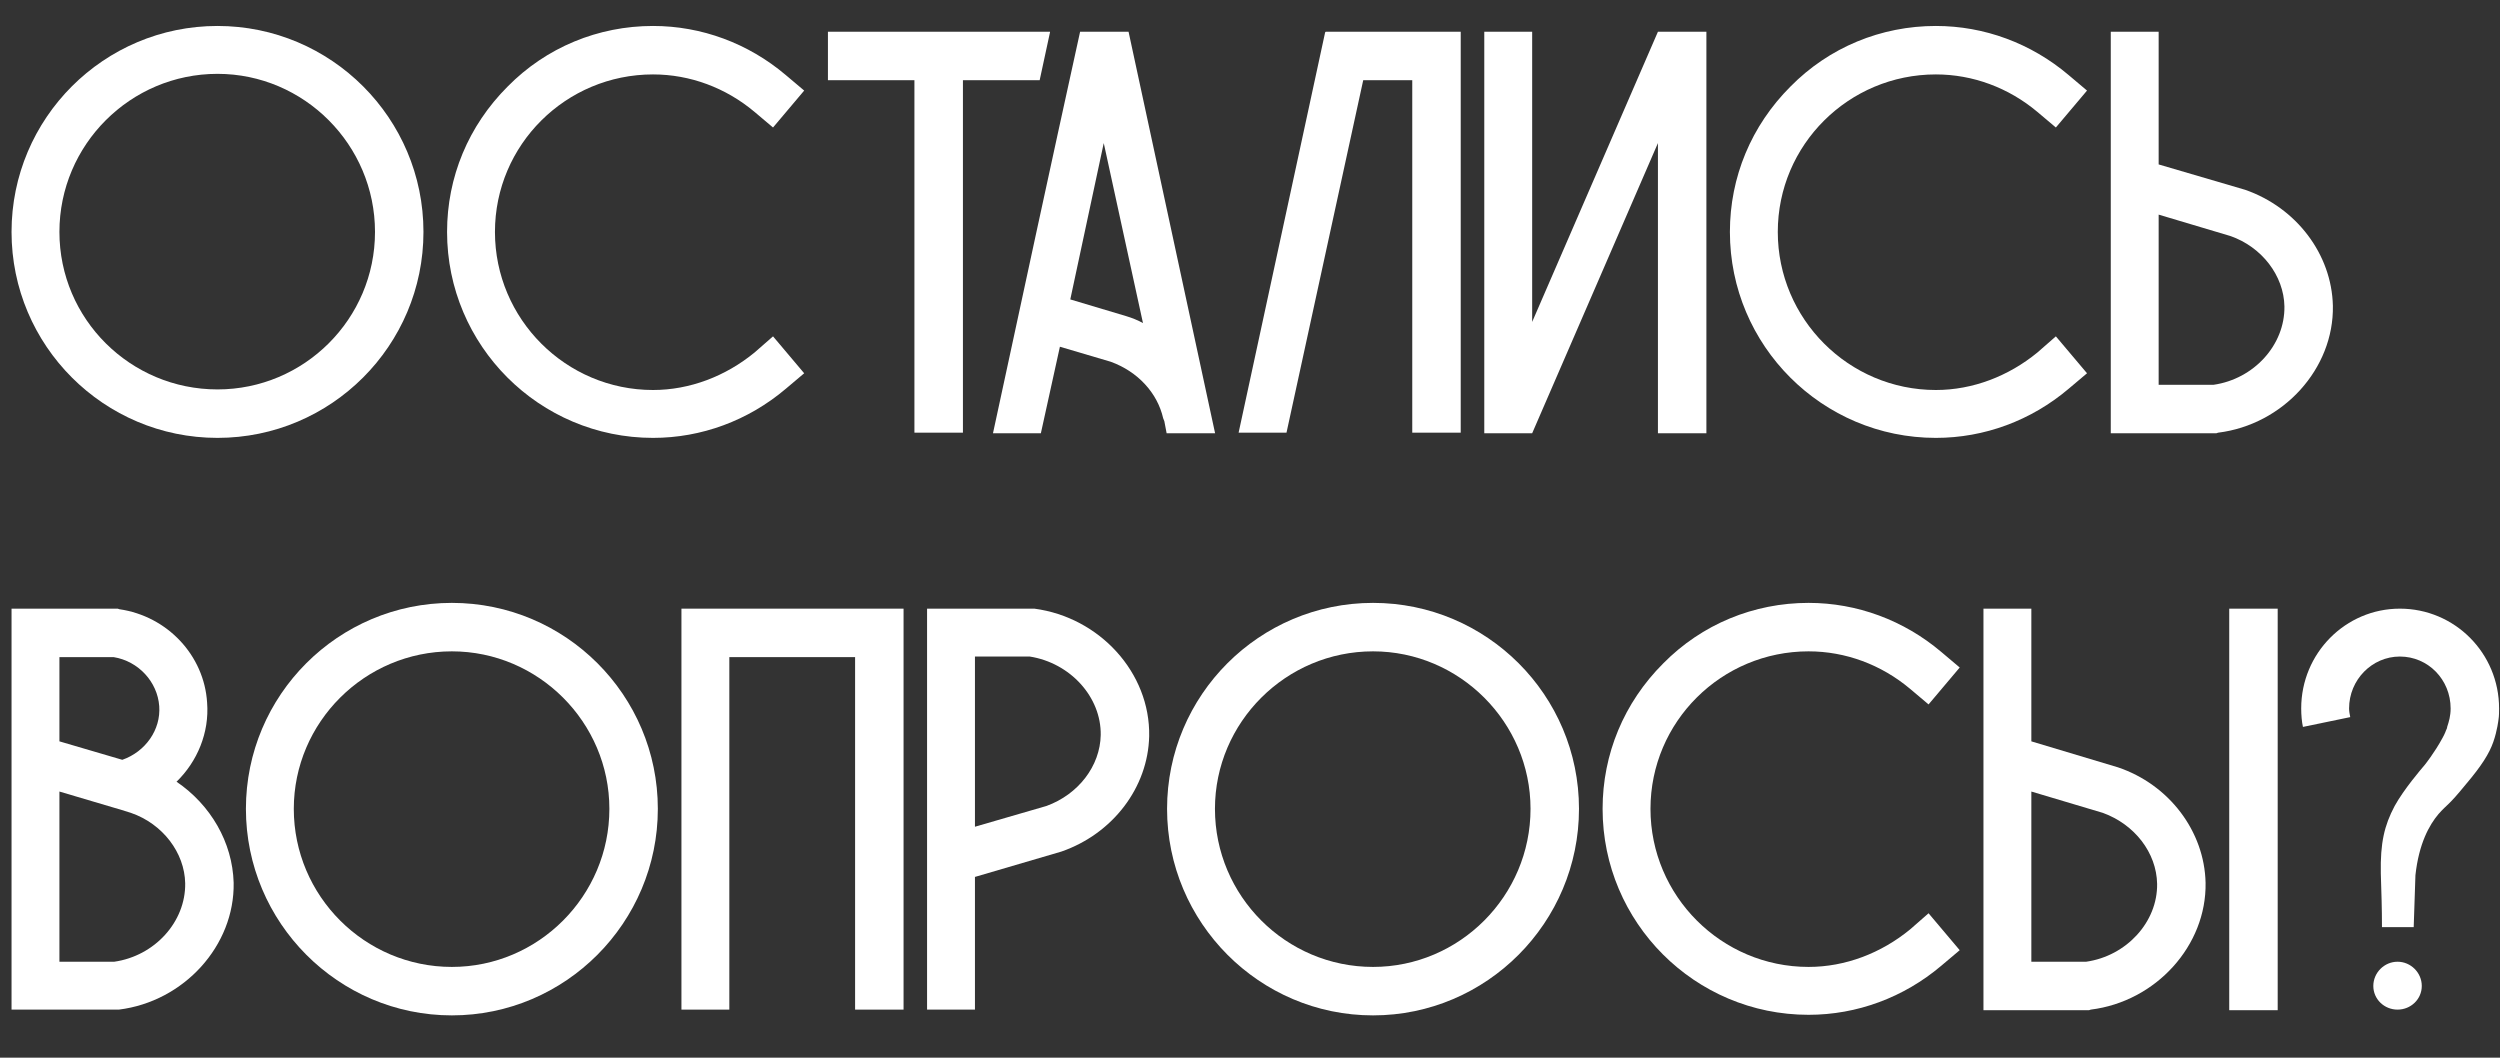
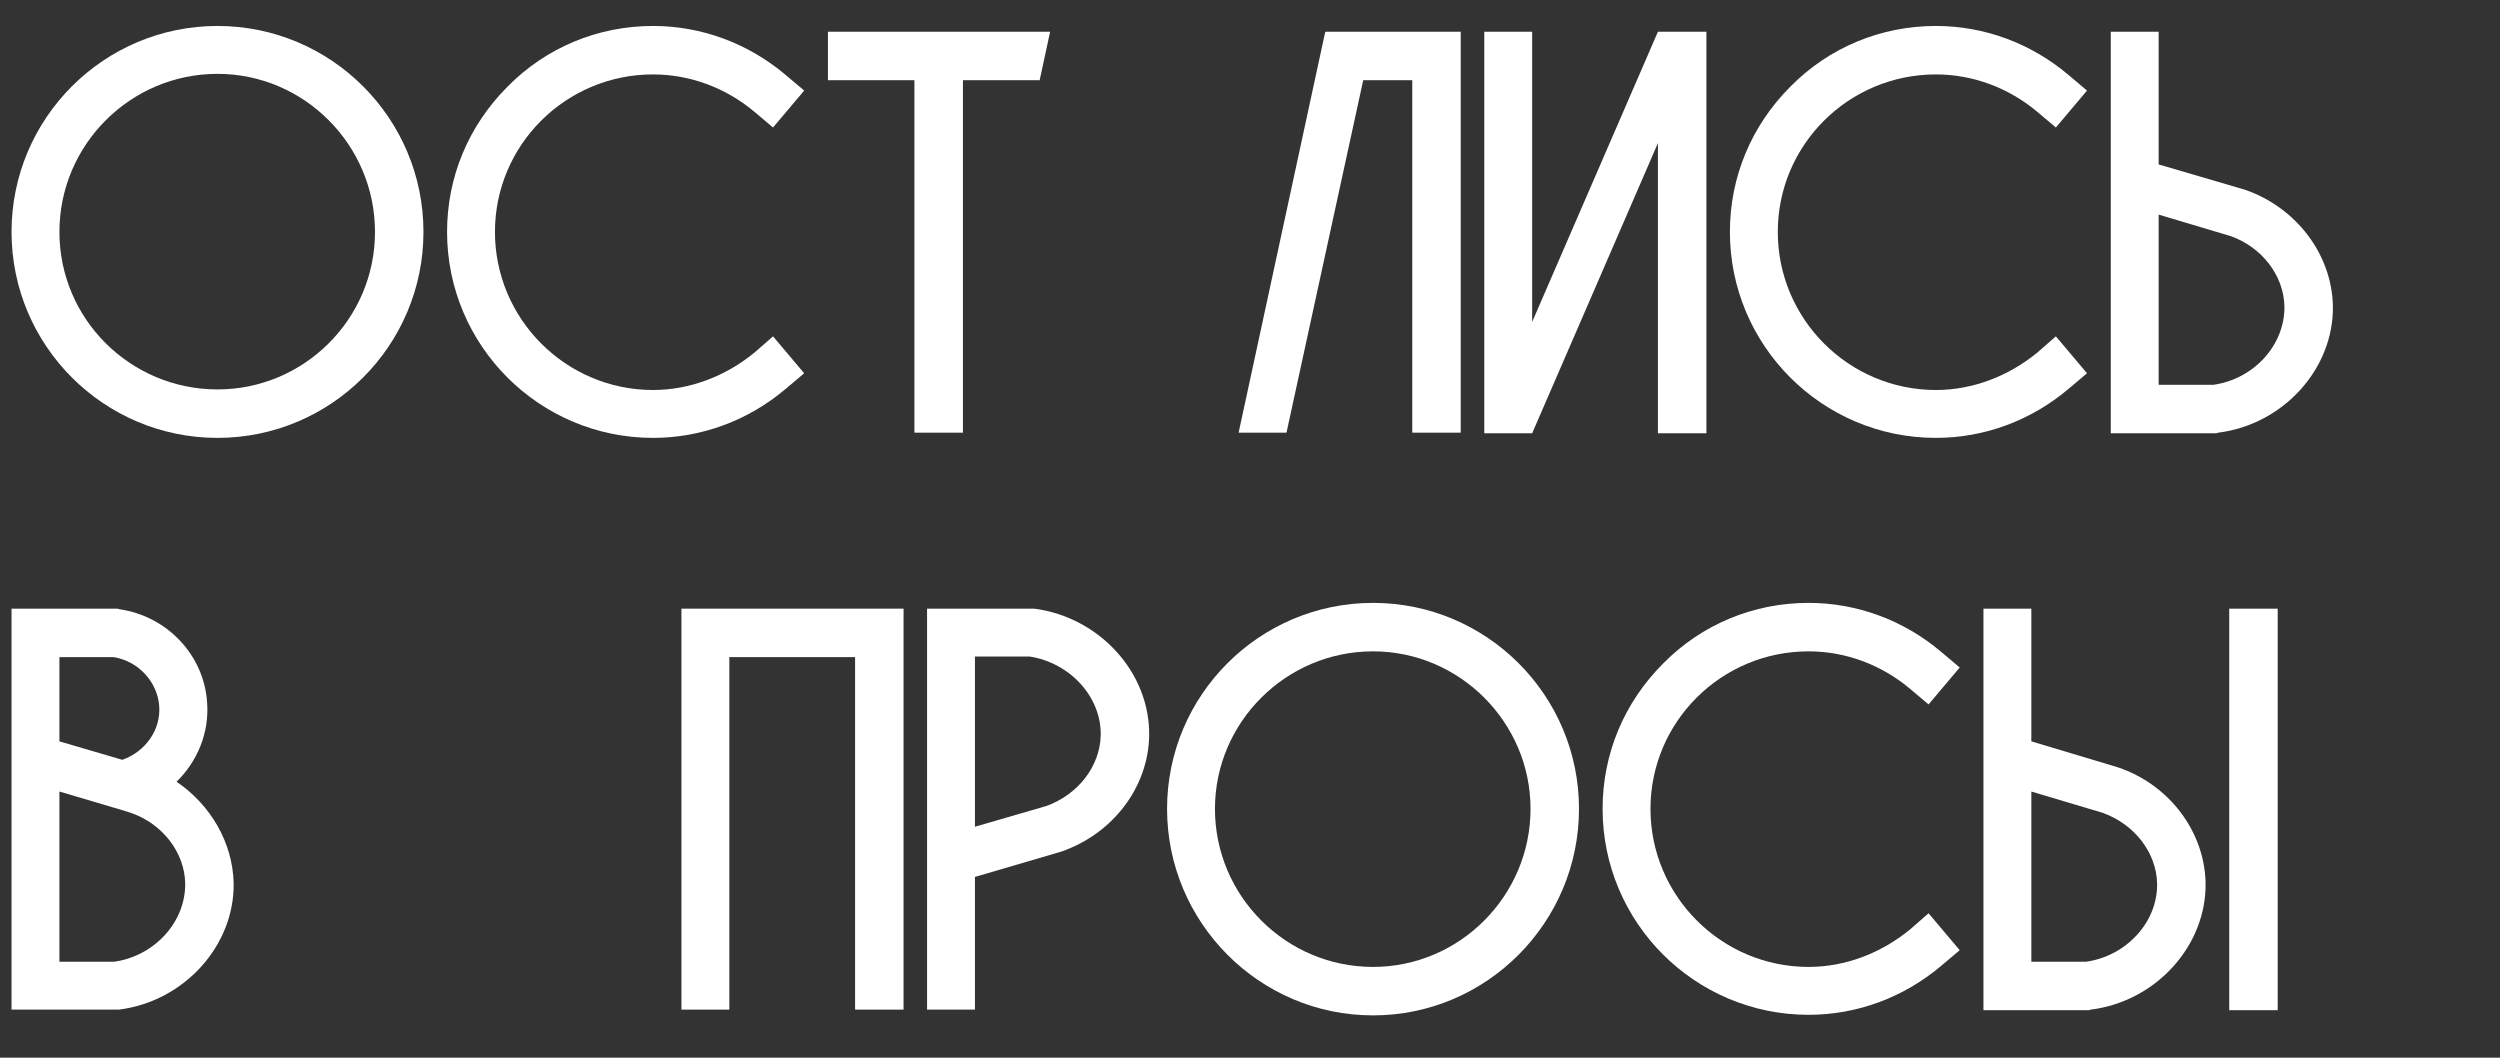
<svg xmlns="http://www.w3.org/2000/svg" width="52" height="22" viewBox="0 0 52 22" fill="none">
  <rect x="0" y="0" width="52" height="22" fill="#333333" stroke="none" />
  <path d="M8.808 4.824C8.808 7.188 6.888 9.108 4.524 9.108C2.16 9.108 0.24 7.188 0.24 4.824C0.24 2.46 2.16 0.54 4.524 0.54C6.888 0.54 8.808 2.46 8.808 4.824ZM7.8 4.824C7.8 3.012 6.324 1.536 4.524 1.536C2.712 1.536 1.236 3.012 1.236 4.824C1.236 6.636 2.712 8.1 4.524 8.1C6.324 8.1 7.8 6.636 7.8 4.824Z" fill="white" />
  <path d="M16.343 8.088C15.563 8.748 14.591 9.108 13.583 9.108C11.219 9.108 9.299 7.188 9.299 4.824C9.299 3.684 9.743 2.616 10.559 1.8C11.363 0.984 12.443 0.54 13.583 0.54C14.591 0.54 15.563 0.9 16.343 1.56L16.727 1.884L16.079 2.652L15.695 2.328C15.095 1.824 14.351 1.548 13.583 1.548C11.771 1.548 10.295 3.012 10.295 4.824C10.295 6.636 11.771 8.112 13.583 8.112C14.351 8.112 15.095 7.824 15.695 7.332L16.079 6.996L16.727 7.764L16.343 8.088Z" fill="white" />
  <path d="M17.221 0.66H21.84V0.672C21.768 0.996 21.697 1.332 21.625 1.668H20.029V9H19.02V1.668H17.221V0.66Z" fill="white" />
-   <path d="M23.474 0.66C24.074 3.444 24.674 6.228 25.274 9.012H24.266L24.218 8.76L24.194 8.7C24.074 8.172 23.666 7.728 23.102 7.524L22.046 7.212L21.65 9.012H20.654C21.254 6.228 21.854 3.444 22.466 0.66H23.474ZM23.426 6.576C23.546 6.612 23.666 6.66 23.774 6.72C23.498 5.472 23.234 4.224 22.958 2.976C22.73 4.056 22.49 5.148 22.262 6.228L23.426 6.576Z" fill="white" />
  <path d="M27.575 0.66H30.383V9H29.375V1.668H28.355L26.759 9H25.763L27.563 0.672L27.575 0.66Z" fill="white" />
  <path d="M34.485 0.66H35.493V9.012H34.485V2.976L31.869 9.012H30.873V0.66H31.869V6.696L34.485 0.66Z" fill="white" />
  <path d="M43.026 8.088C42.246 8.748 41.274 9.108 40.266 9.108C37.902 9.108 35.982 7.188 35.982 4.824C35.982 3.684 36.426 2.616 37.242 1.8C38.046 0.984 39.126 0.54 40.266 0.54C41.274 0.54 42.246 0.9 43.026 1.56L43.41 1.884L42.762 2.652L42.378 2.328C41.778 1.824 41.034 1.548 40.266 1.548C38.454 1.548 36.978 3.012 36.978 4.824C36.978 6.636 38.454 8.112 40.266 8.112C41.034 8.112 41.778 7.824 42.378 7.332L42.762 6.996L43.41 7.764L43.026 8.088Z" fill="white" />
  <path d="M48.524 6.36C48.548 7.668 47.492 8.832 46.136 9L46.1 9.012H43.904V0.66H44.9V3.42L46.7 3.948C47.768 4.32 48.5 5.292 48.524 6.36ZM47.516 6.372C47.504 5.736 47.048 5.136 46.388 4.908L44.9 4.464V8.004H46.04C46.88 7.884 47.528 7.176 47.516 6.372Z" fill="white" />
  <path d="M3.672 16.26C4.38 16.74 4.836 17.52 4.86 18.36C4.884 19.668 3.828 20.832 2.472 21H0.24V12.66H2.448L2.484 12.672C3.48 12.816 4.248 13.632 4.308 14.616C4.356 15.24 4.104 15.84 3.672 16.26ZM1.236 13.668V15.42L2.544 15.804C3.024 15.636 3.348 15.18 3.312 14.688C3.276 14.184 2.88 13.752 2.364 13.668H1.236ZM2.376 20.004C3.216 19.884 3.864 19.176 3.852 18.372C3.84 17.736 3.384 17.136 2.724 16.908L2.532 16.848L1.236 16.464V20.004H2.376Z" fill="white" />
-   <path d="M13.683 16.824C13.683 19.188 11.763 21.12 9.399 21.12C7.035 21.12 5.115 19.188 5.115 16.824C5.115 14.46 7.035 12.54 9.399 12.54C11.763 12.54 13.683 14.46 13.683 16.824ZM12.675 16.824C12.675 15.024 11.199 13.548 9.399 13.548C7.587 13.548 6.111 15.024 6.111 16.824C6.111 18.636 7.587 20.112 9.399 20.112C11.199 20.112 12.675 18.636 12.675 16.824Z" fill="white" />
  <path d="M14.174 12.66H18.794V21H17.786V13.668H15.17V21H14.174V12.66Z" fill="white" />
  <path d="M21.515 12.66C22.871 12.84 23.927 13.992 23.903 15.312C23.879 16.38 23.147 17.34 22.079 17.712L20.279 18.24V21H19.283V12.66H21.515ZM21.767 16.764C22.427 16.524 22.883 15.936 22.895 15.288C22.907 14.496 22.259 13.788 21.419 13.656H20.279V17.196L21.767 16.764Z" fill="white" />
  <path d="M32.843 16.824C32.843 19.188 30.923 21.12 28.559 21.12C26.195 21.12 24.275 19.188 24.275 16.824C24.275 14.46 26.195 12.54 28.559 12.54C30.923 12.54 32.843 14.46 32.843 16.824ZM31.835 16.824C31.835 15.024 30.359 13.548 28.559 13.548C26.747 13.548 25.271 15.024 25.271 16.824C25.271 18.636 26.747 20.112 28.559 20.112C30.359 20.112 31.835 18.636 31.835 16.824Z" fill="white" />
  <path d="M40.378 20.088C39.598 20.748 38.626 21.108 37.618 21.108C35.254 21.108 33.334 19.188 33.334 16.824C33.334 15.684 33.778 14.616 34.594 13.8C35.398 12.984 36.478 12.54 37.618 12.54C38.626 12.54 39.598 12.9 40.378 13.56L40.762 13.884L40.114 14.652L39.73 14.328C39.13 13.824 38.386 13.548 37.618 13.548C35.806 13.548 34.33 15.012 34.33 16.824C34.33 18.636 35.806 20.112 37.618 20.112C38.386 20.112 39.13 19.824 39.73 19.332L40.114 18.996L40.762 19.764L40.378 20.088Z" fill="white" />
  <path d="M45.876 18.36C45.9 19.668 44.844 20.832 43.488 21L43.452 21.012H41.256V12.66H42.252V15.42L44.052 15.96C45.12 16.32 45.852 17.292 45.876 18.36ZM44.868 18.384C44.856 17.736 44.4 17.148 43.74 16.908L42.252 16.464V20.004H43.392C44.232 19.884 44.88 19.176 44.868 18.384ZM47.376 12.66V21.012H46.368V12.66H47.376Z" fill="white" />
-   <path d="M49.917 12.66C51.057 12.66 51.981 13.584 51.981 14.736C51.981 14.808 51.981 14.892 51.969 14.964C51.969 14.964 51.945 15.192 51.861 15.432C51.777 15.672 51.621 15.924 51.285 16.32C50.913 16.776 50.925 16.704 50.721 16.932C50.529 17.16 50.313 17.544 50.241 18.204C50.229 18.564 50.217 18.924 50.205 19.284C49.989 19.284 49.773 19.284 49.545 19.284C49.545 18.912 49.533 18.54 49.521 18.168C49.509 17.532 49.593 17.172 49.809 16.764C50.001 16.416 50.361 15.996 50.433 15.912C50.433 15.912 50.637 15.66 50.805 15.348C50.853 15.264 50.877 15.192 50.877 15.192C50.889 15.168 50.901 15.144 50.901 15.12C50.937 15.012 50.973 14.892 50.973 14.736C50.973 14.136 50.505 13.656 49.917 13.656C49.341 13.656 48.861 14.136 48.861 14.736C48.861 14.796 48.873 14.856 48.885 14.916L47.901 15.12C47.877 15.012 47.865 14.868 47.865 14.736C47.865 13.584 48.789 12.66 49.917 12.66ZM49.869 20.004C50.145 20.004 50.373 20.232 50.373 20.508C50.373 20.784 50.145 21 49.869 21C49.593 21 49.365 20.784 49.365 20.508C49.365 20.232 49.593 20.004 49.869 20.004Z" fill="white" />
</svg>